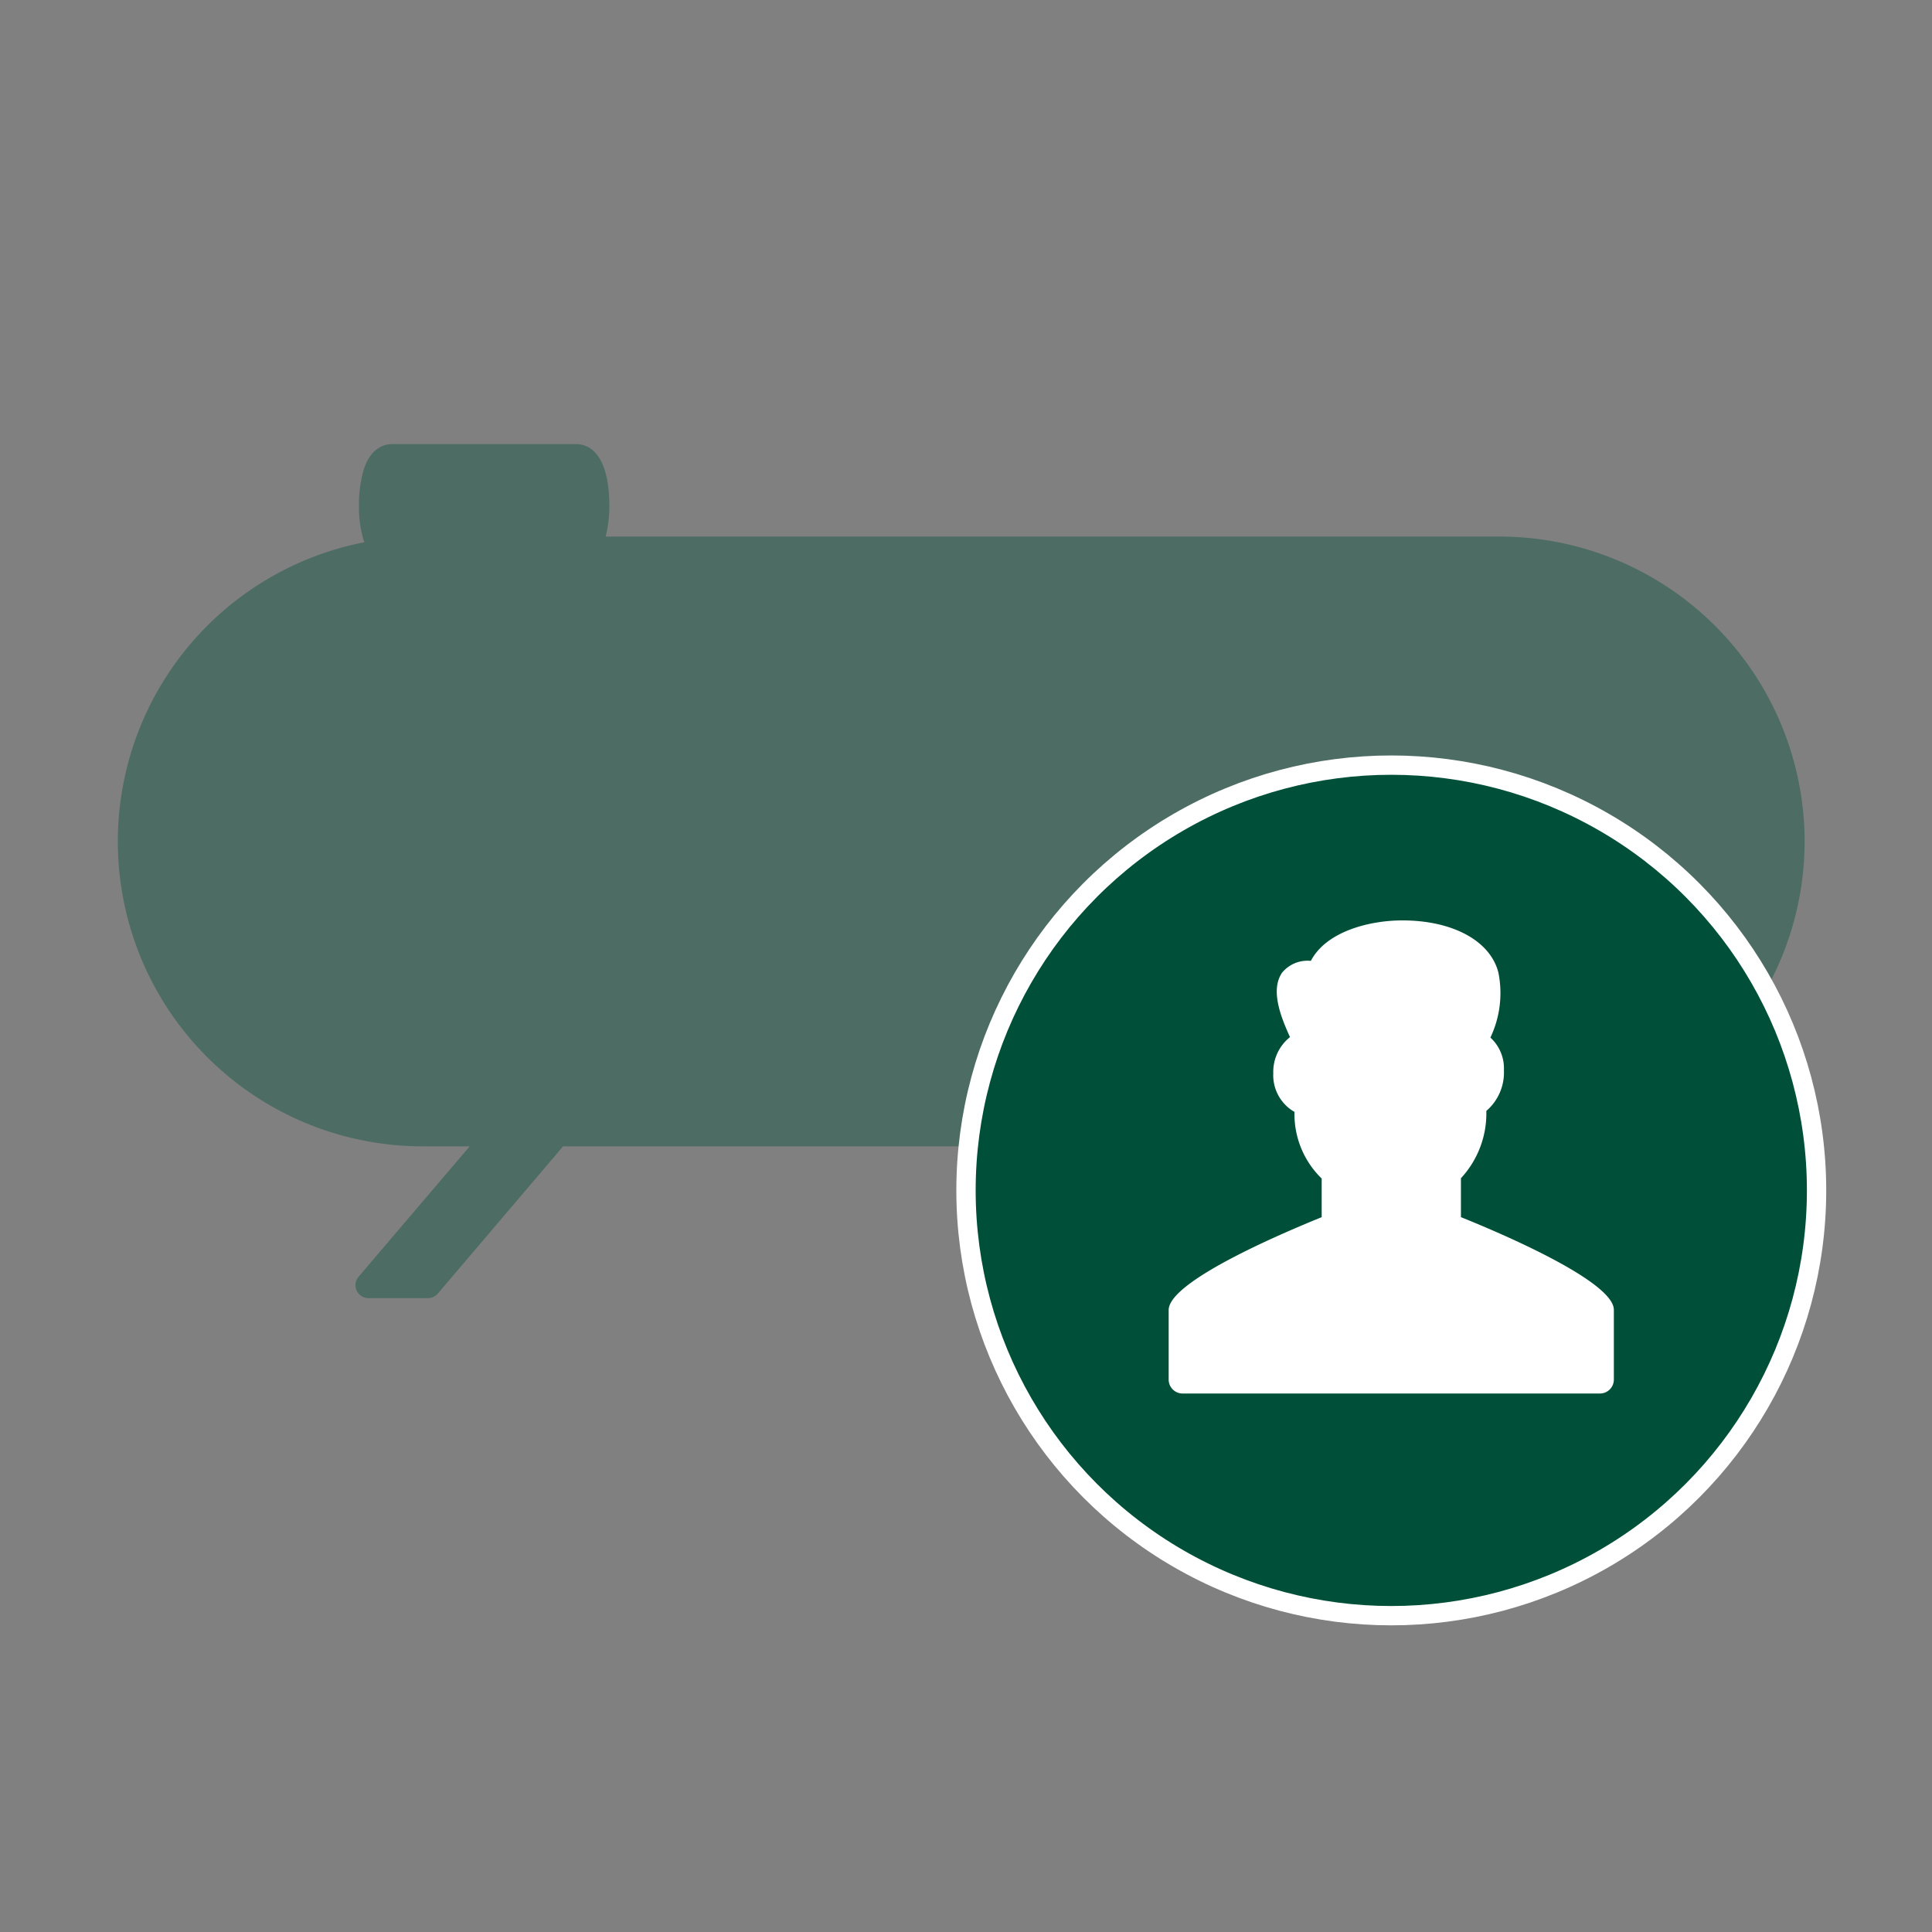
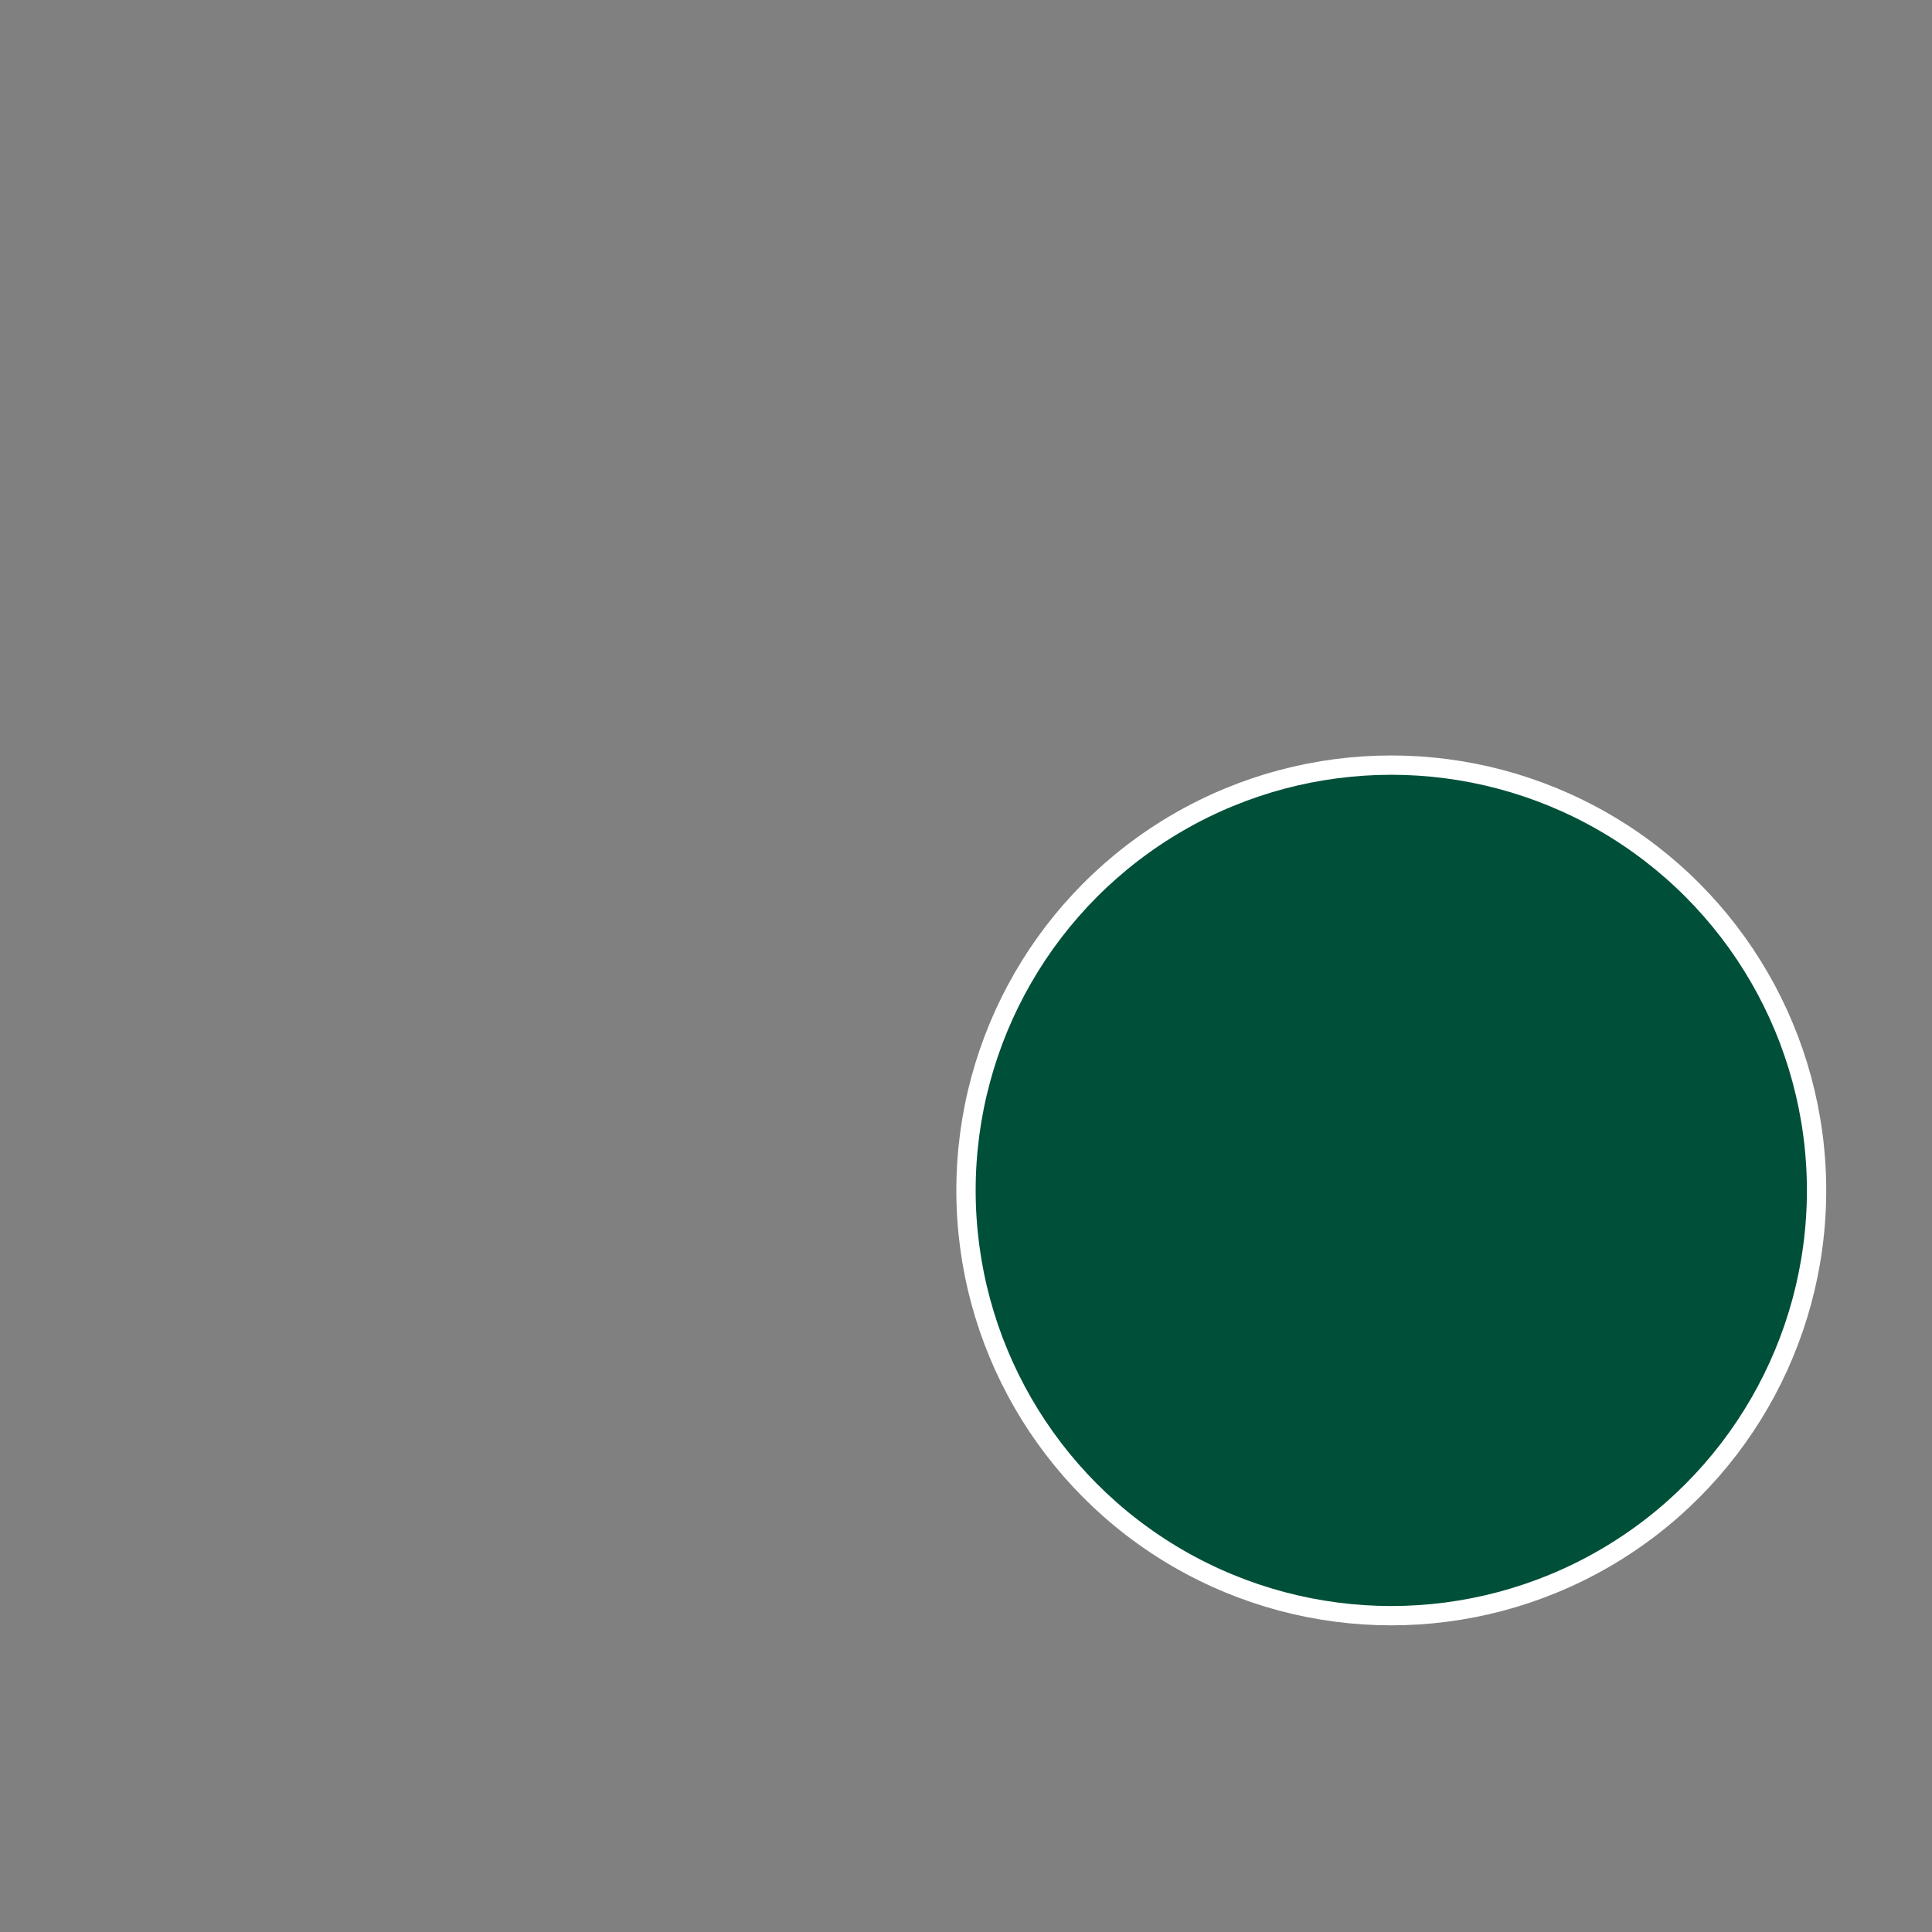
<svg xmlns="http://www.w3.org/2000/svg" id="Ebene_1" data-name="Ebene 1" width="400" height="400" viewBox="0 0 400 400">
  <rect x="0" y="0" width="400" height="400" fill="#808080" stroke="none" />
  <title>FG_ARH_icon</title>
  <g style="opacity:0.4">
-     <path d="M373.63,174.22a63.2,63.2,0,0,0-63.13-63.13H125.39a25,25,0,0,0,.76-6.49c0-8-2.52-12.65-6.93-12.65h-38c-1.63,0-4.58.73-6,5.57a25.52,25.52,0,0,0-.89,7.08,23.36,23.36,0,0,0,1.09,7.67A63.12,63.12,0,0,0,87.5,237.34h9.74l-23,27a2.69,2.69,0,0,0,2,4.43H88.64a2.72,2.72,0,0,0,2-.94l25.94-30.49H281.37l25.94,30.49a2.72,2.72,0,0,0,2.05.94h12.33a2.69,2.69,0,0,0,2.05-4.43l-23-27h9.74A63.2,63.2,0,0,0,373.63,174.22Z" style="fill:#005039" />
-   </g>
+     </g>
  <circle cx="288.05" cy="246.46" r="88.05" style="fill:#005039;stroke:#fff;stroke-miterlimit:10;stroke-width:4px" />
-   <path id="Pfad_2791" data-name="Pfad 2791" d="M302.47,252v-8.06A19.76,19.76,0,0,0,307.73,230a10.47,10.47,0,0,0,3.64-8.41,8.63,8.63,0,0,0-2.8-6.77,21.47,21.47,0,0,0,1.66-13.44c-1.65-6.58-9.45-10.82-19.89-10.82-6.84,0-15.78,2.3-18.94,8.38a6.82,6.82,0,0,0-6.1,2.62l0,0,0,.05c-2.28,3.63,0,9.19,1.78,13.11a9.22,9.22,0,0,0-3.46,7.49,8.74,8.74,0,0,0,4.39,8A18.57,18.57,0,0,0,273.64,244v8c-5.76,2.35-31.68,13-31.68,19.23v14.4a2.88,2.88,0,0,0,2.88,2.88h86.41a2.88,2.88,0,0,0,2.88-2.88V271.2C334.16,265,308.23,254.31,302.47,252Z" style="fill:#fff" />
</svg>